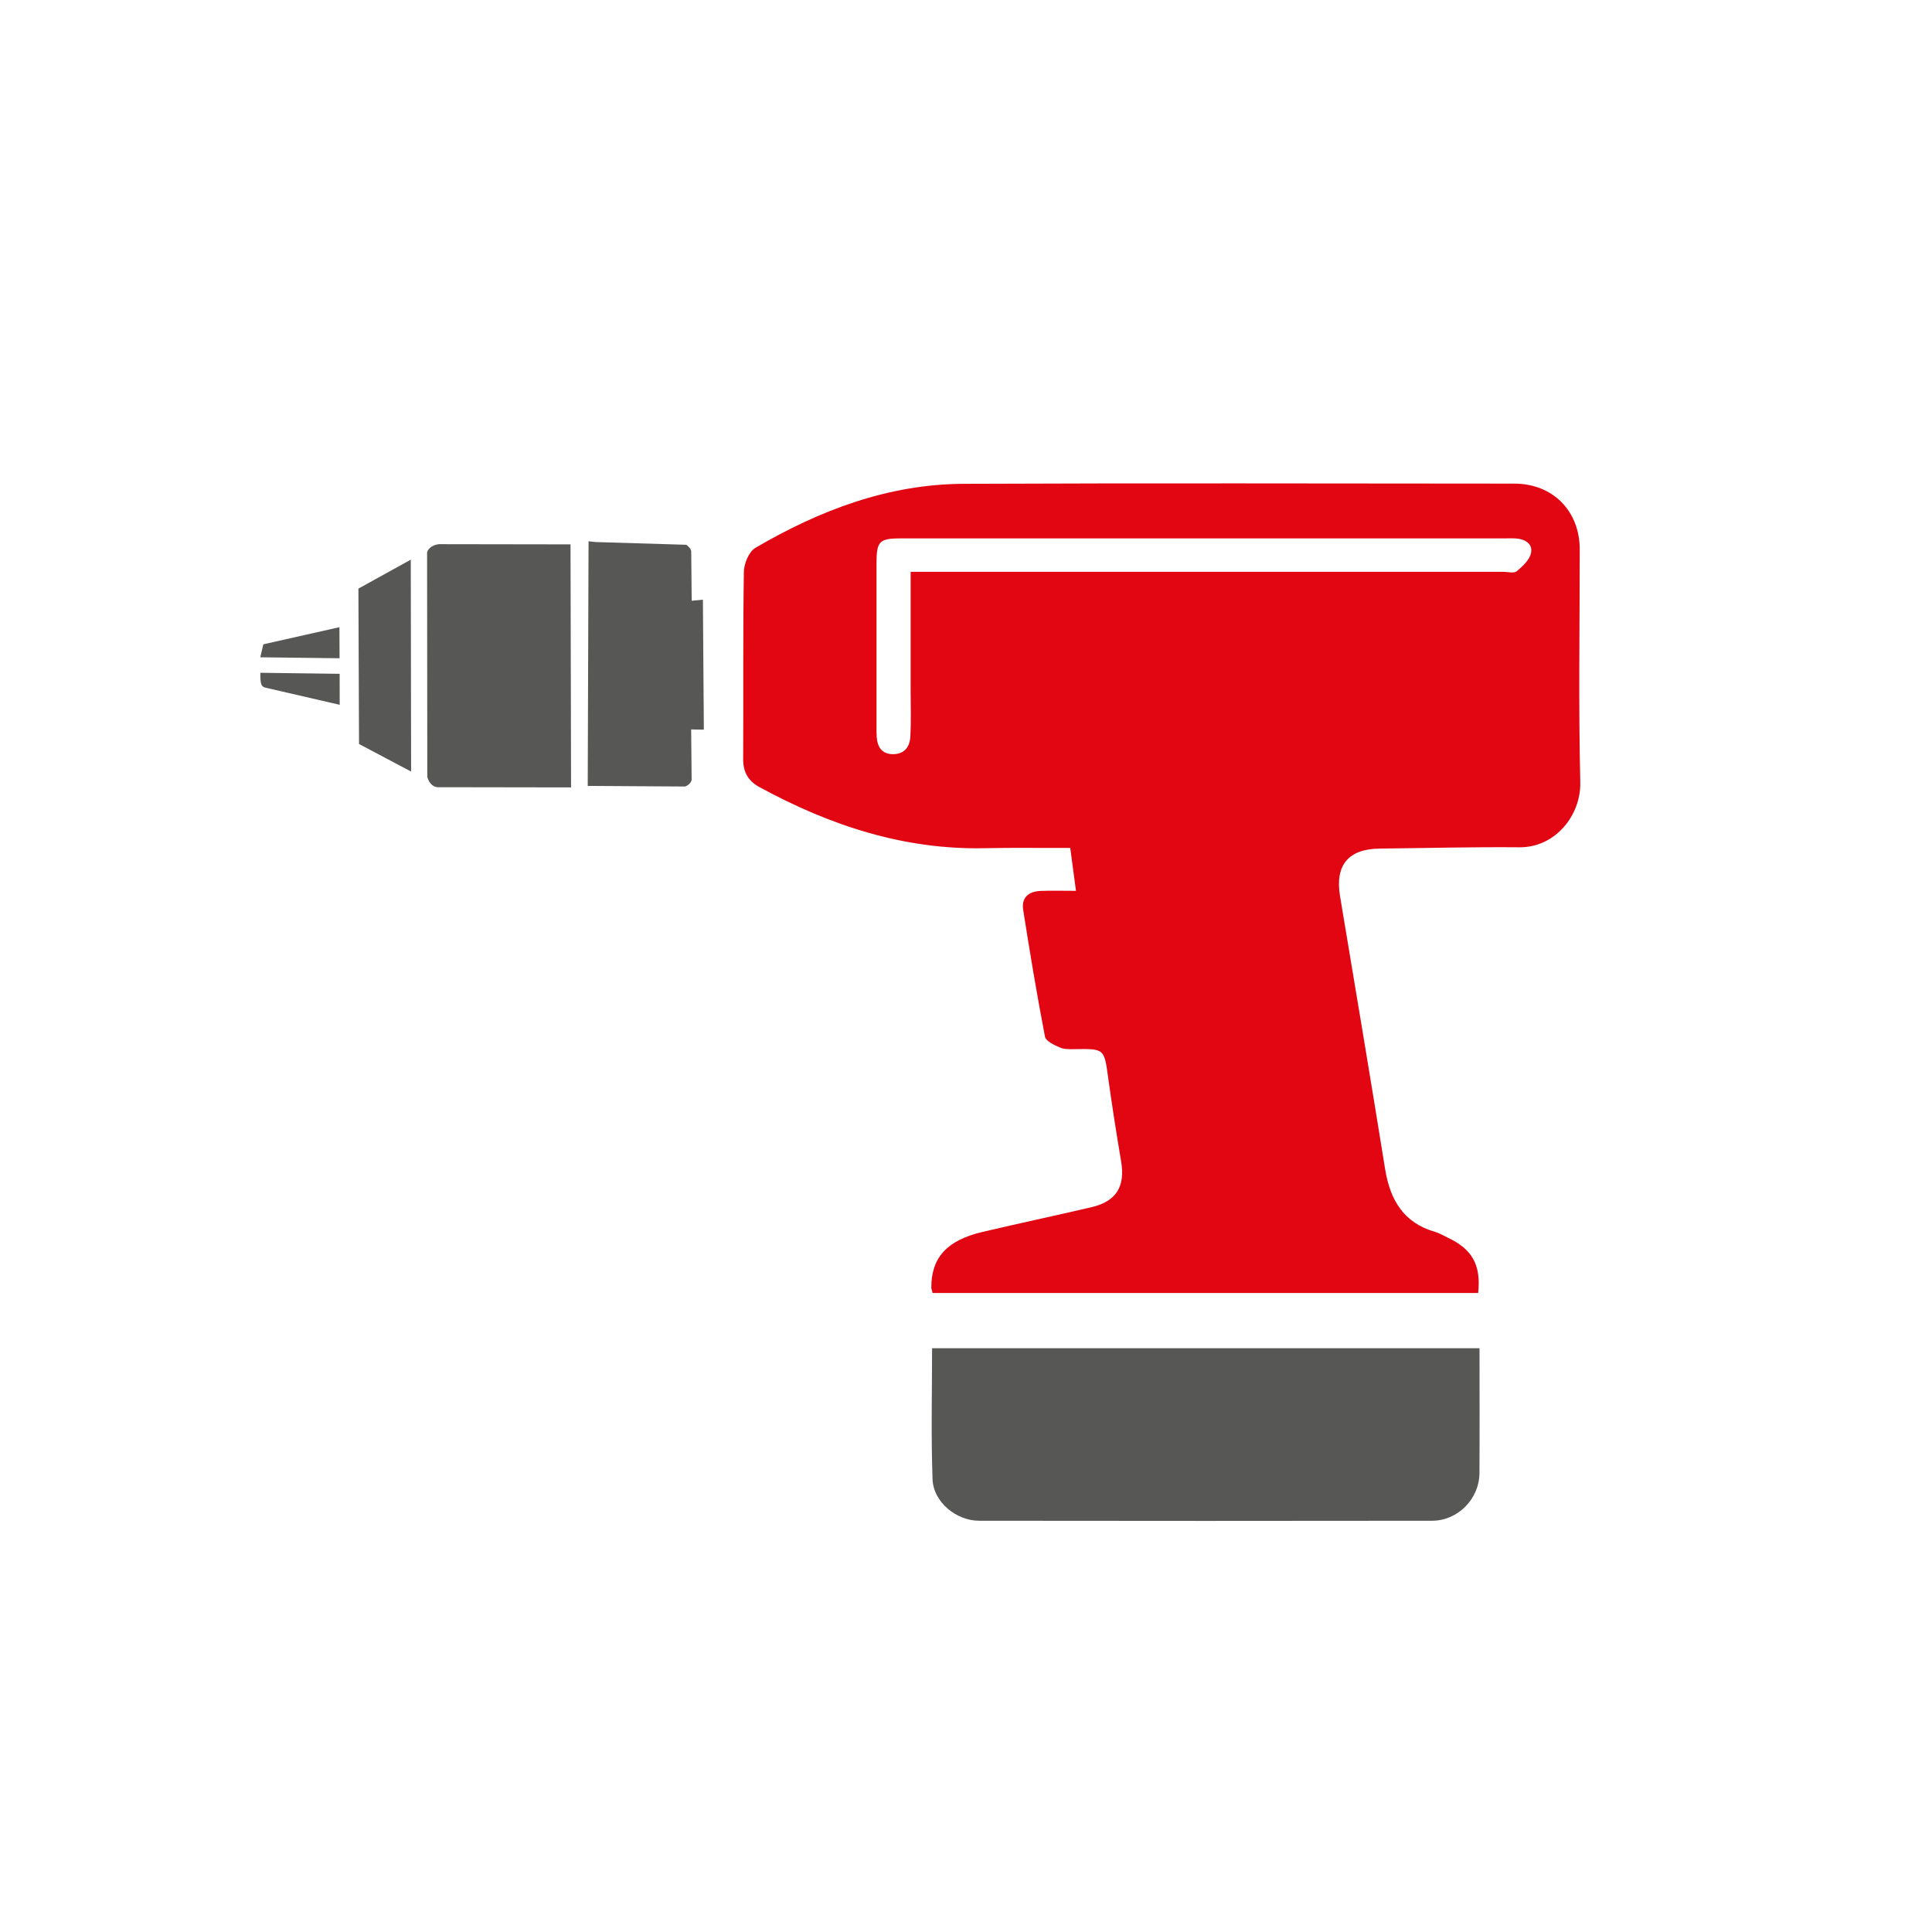
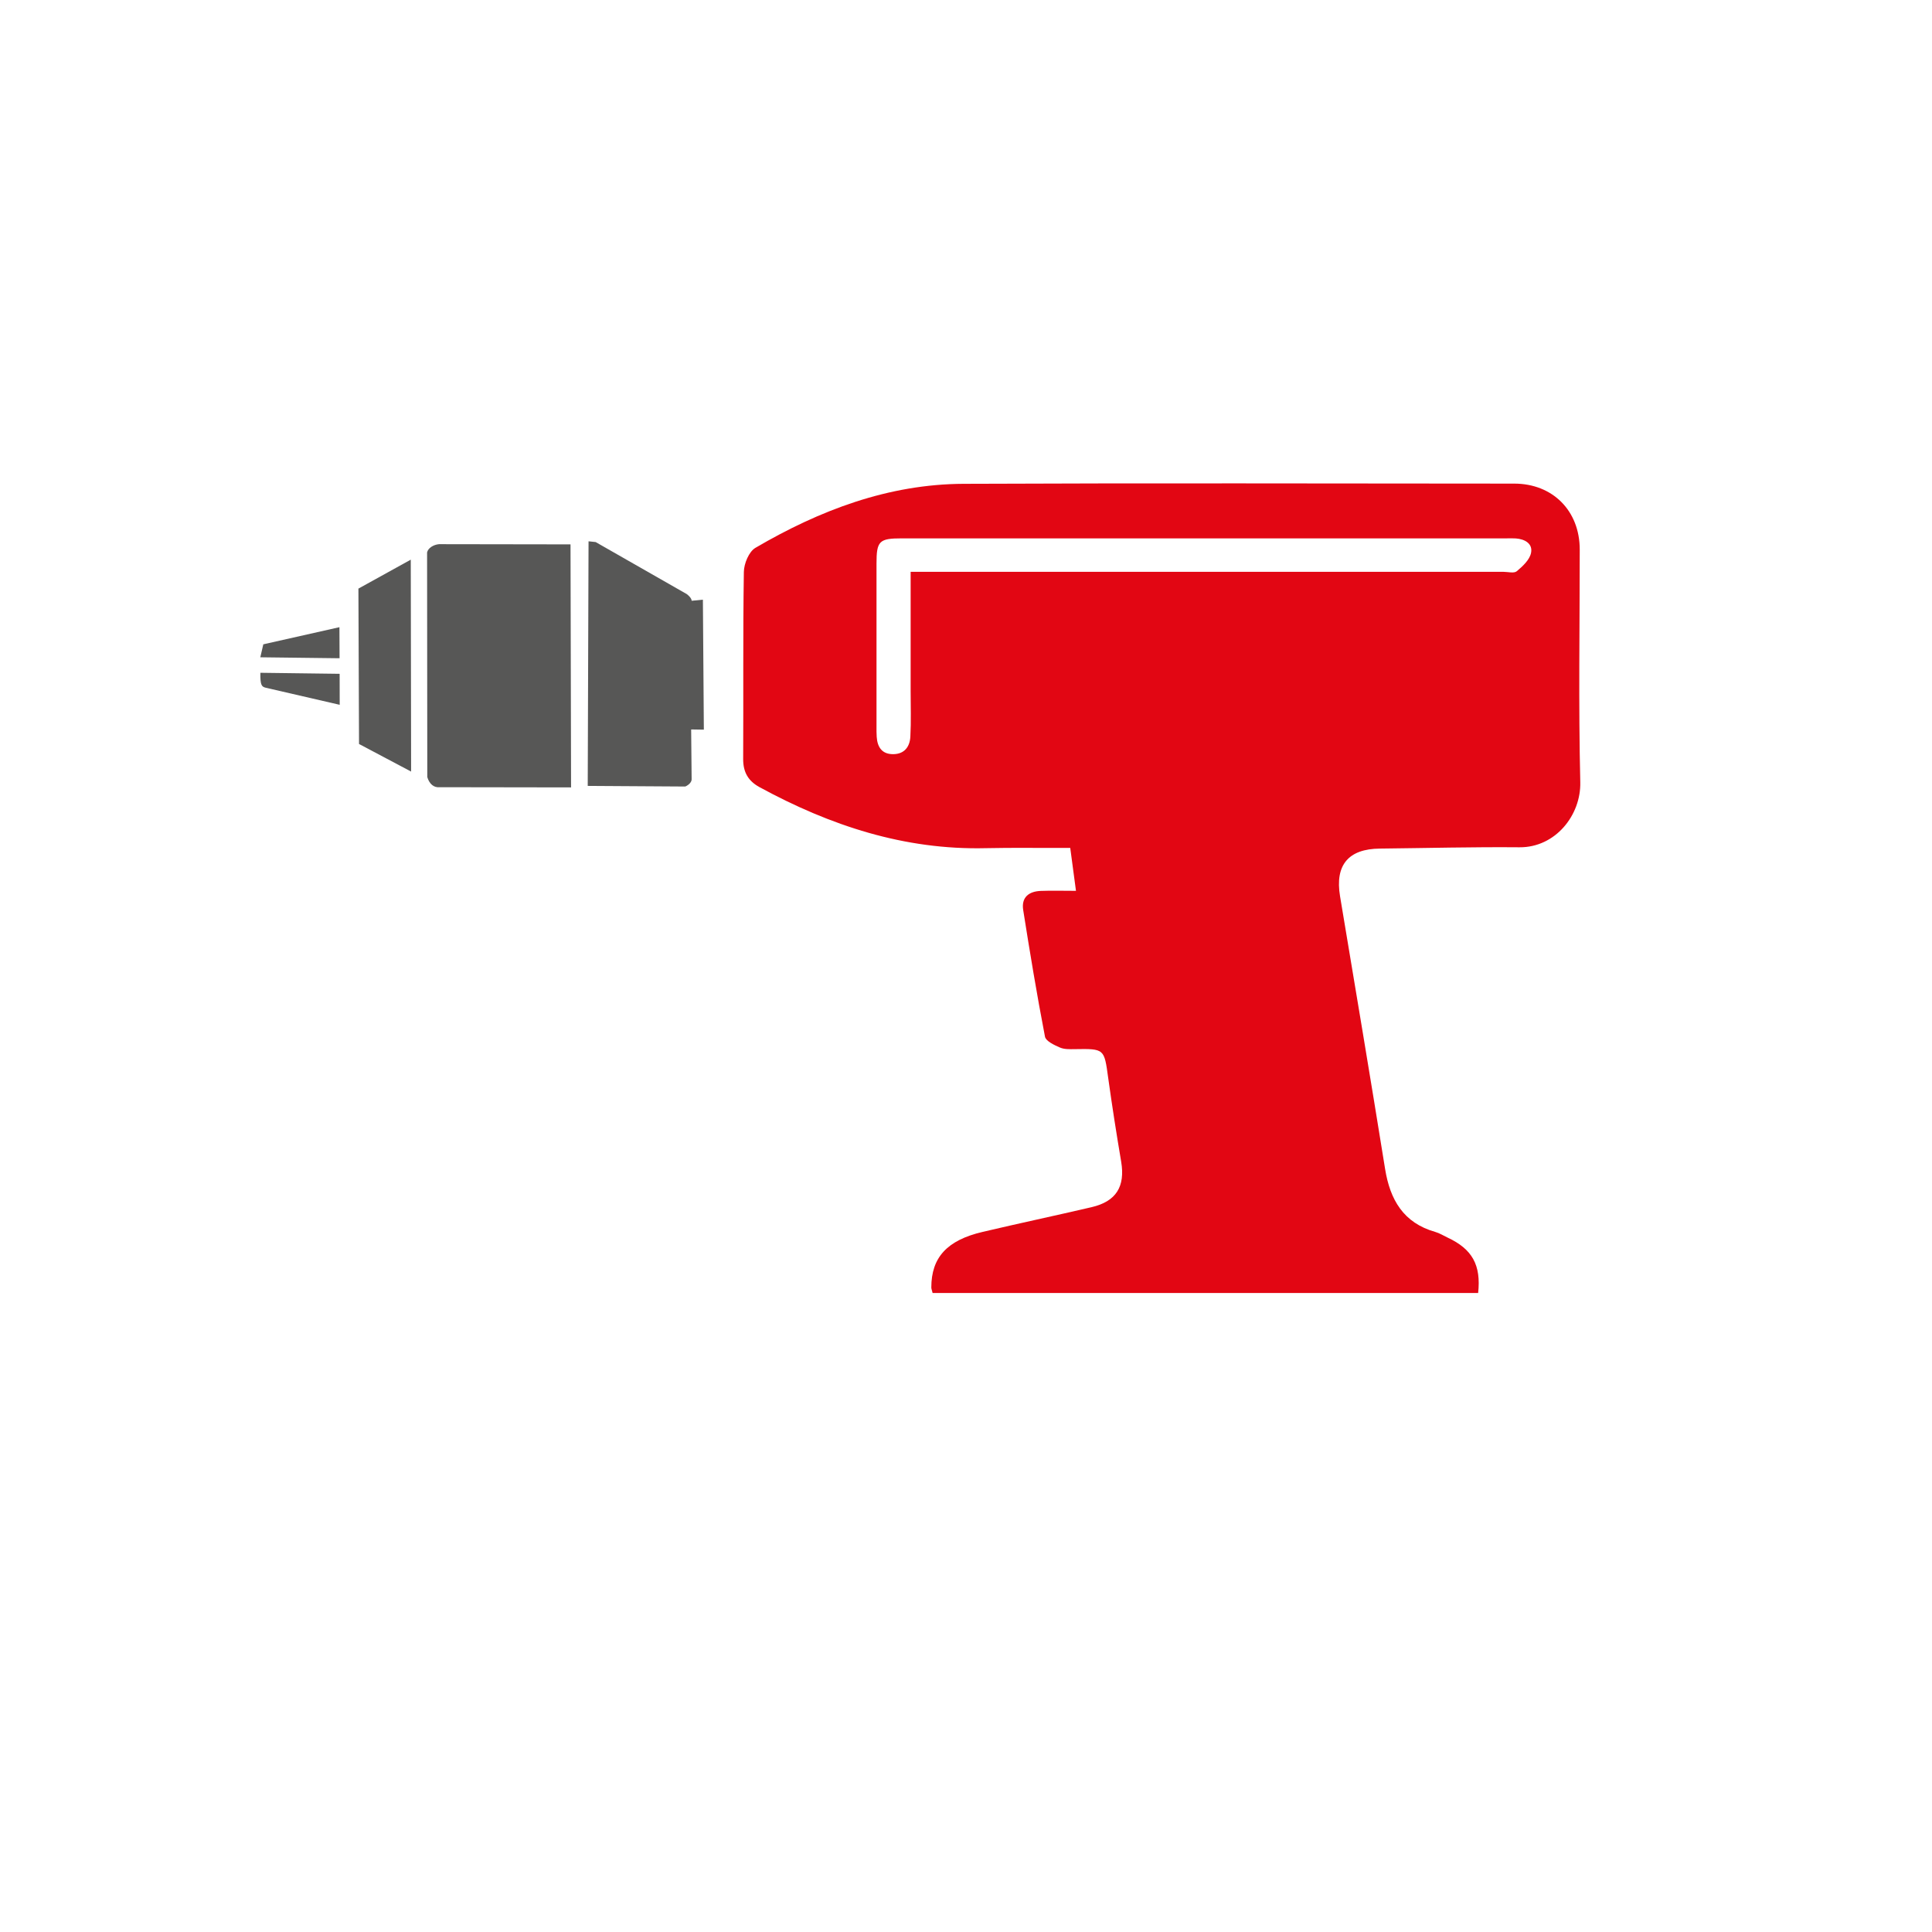
<svg xmlns="http://www.w3.org/2000/svg" version="1.1" id="Layer_1" x="0px" y="0px" viewBox="0 0 28.3 28.3" style="enable-background:new 0 0 28.3 28.3;" xml:space="preserve">
  <style type="text/css">
	.st0{fill:#E20613;}
	.st1{fill:#575756;}
	.st2{fill-rule:evenodd;clip-rule:evenodd;fill:#575756;}
</style>
  <g>
    <g>
      <path class="st0" d="M14.441,12.424c-1.194,0.029-2.281-0.331-3.316-0.894c-0.166-0.091-0.24-0.22-0.239-0.413    c0.005-0.913-0.004-1.826,0.01-2.74c0.002-0.121,0.074-0.296,0.169-0.352c0.942-0.551,1.947-0.934,3.053-0.938    c2.687-0.012,5.375-0.004,8.062-0.003c0.564,0,0.96,0.398,0.96,0.966c0,1.136-0.019,2.272,0.008,3.407    c0.012,0.483-0.364,0.958-0.89,0.954c-0.681-0.006-1.363,0.012-2.044,0.019c-0.463,0.004-0.661,0.241-0.585,0.698    c0.222,1.332,0.446,2.663,0.66,3.995c0.073,0.452,0.269,0.79,0.734,0.922c0.064,0.018,0.121,0.055,0.181,0.083    c0.363,0.169,0.492,0.403,0.448,0.812c-2.664,0-5.328,0-7.991,0c-0.01-0.041-0.019-0.061-0.019-0.081    c0-0.439,0.23-0.692,0.751-0.814c0.531-0.125,1.064-0.238,1.595-0.362c0.362-0.084,0.496-0.302,0.435-0.667    c-0.069-0.407-0.133-0.817-0.19-1.226c-0.059-0.429-0.053-0.429-0.492-0.422c-0.073,0.001-0.154,0.004-0.218-0.025    c-0.082-0.036-0.203-0.092-0.216-0.158c-0.119-0.616-0.221-1.234-0.319-1.854c-0.03-0.186,0.082-0.275,0.259-0.281    c0.162-0.006,0.324-0.001,0.514-0.001c-0.029-0.215-0.053-0.402-0.084-0.629C15.253,12.423,14.847,12.415,14.441,12.424z     M13.628,8.376c2.797,0,5.595,0,8.393,0c0.067,0,0.156,0.025,0.196-0.008c0.086-0.072,0.187-0.165,0.209-0.266    c0.03-0.136-0.086-0.205-0.222-0.215c-0.044-0.003-0.089-0.001-0.134-0.001c-2.953,0-5.906,0-8.86,0    c-0.332,0-0.371,0.038-0.371,0.37c-0.001,0.794,0,1.588,0,2.382c0,0.052-0.001,0.104,0.003,0.156    c0.01,0.153,0.08,0.256,0.246,0.253c0.165-0.003,0.24-0.114,0.247-0.259c0.012-0.222,0.004-0.445,0.004-0.668    c0-0.571,0-1.141,0-1.744C13.454,8.376,13.541,8.376,13.628,8.376z" />
-       <path class="st1" d="M21.672,19.749c-2.691,0-5.346,0-8.019,0c0,0.646-0.016,1.283,0.007,1.919    c0.012,0.333,0.345,0.608,0.684,0.608c2.211,0.003,4.423,0.003,6.634,0c0.378-0.001,0.69-0.32,0.693-0.696    C21.675,20.973,21.672,20.367,21.672,19.749z" />
    </g>
-     <path class="st2" d="M8.725,7.94L8.621,7.929l-0.012,3.583l1.429,0.009l0,0c0.059-0.026,0.097-0.071,0.093-0.113l-0.007-0.723   l0.186,0.003l-0.014-1.904L10.132,8.8l-0.007-0.723c-0.004-0.042-0.049-0.079-0.071-0.097L8.725,7.94z M3.813,9.628l1.161,0.014   L4.972,9.187L3.857,9.438C3.857,9.438,3.843,9.501,3.813,9.628z M3.814,9.855c-0.003,0.186,0.019,0.205,0.083,0.22   c0.064,0.014,0.762,0.176,1.079,0.249L4.975,9.87L3.814,9.855z M6.017,8.198L5.25,8.622l0.009,2.276l0.763,0.404L6.017,8.198z    M6.256,8.092l0.003,3.291c0.03,0.101,0.097,0.157,0.18,0.148l1.926,0.003l-0.008-3.56L6.43,7.971   C6.348,7.979,6.27,8.028,6.256,8.092z" />
+     <path class="st2" d="M8.725,7.94L8.621,7.929l-0.012,3.583l1.429,0.009l0,0c0.059-0.026,0.097-0.071,0.093-0.113l-0.007-0.723   l0.186,0.003l-0.014-1.904L10.132,8.8c-0.004-0.042-0.049-0.079-0.071-0.097L8.725,7.94z M3.813,9.628l1.161,0.014   L4.972,9.187L3.857,9.438C3.857,9.438,3.843,9.501,3.813,9.628z M3.814,9.855c-0.003,0.186,0.019,0.205,0.083,0.22   c0.064,0.014,0.762,0.176,1.079,0.249L4.975,9.87L3.814,9.855z M6.017,8.198L5.25,8.622l0.009,2.276l0.763,0.404L6.017,8.198z    M6.256,8.092l0.003,3.291c0.03,0.101,0.097,0.157,0.18,0.148l1.926,0.003l-0.008-3.56L6.43,7.971   C6.348,7.979,6.27,8.028,6.256,8.092z" />
  </g>
</svg>